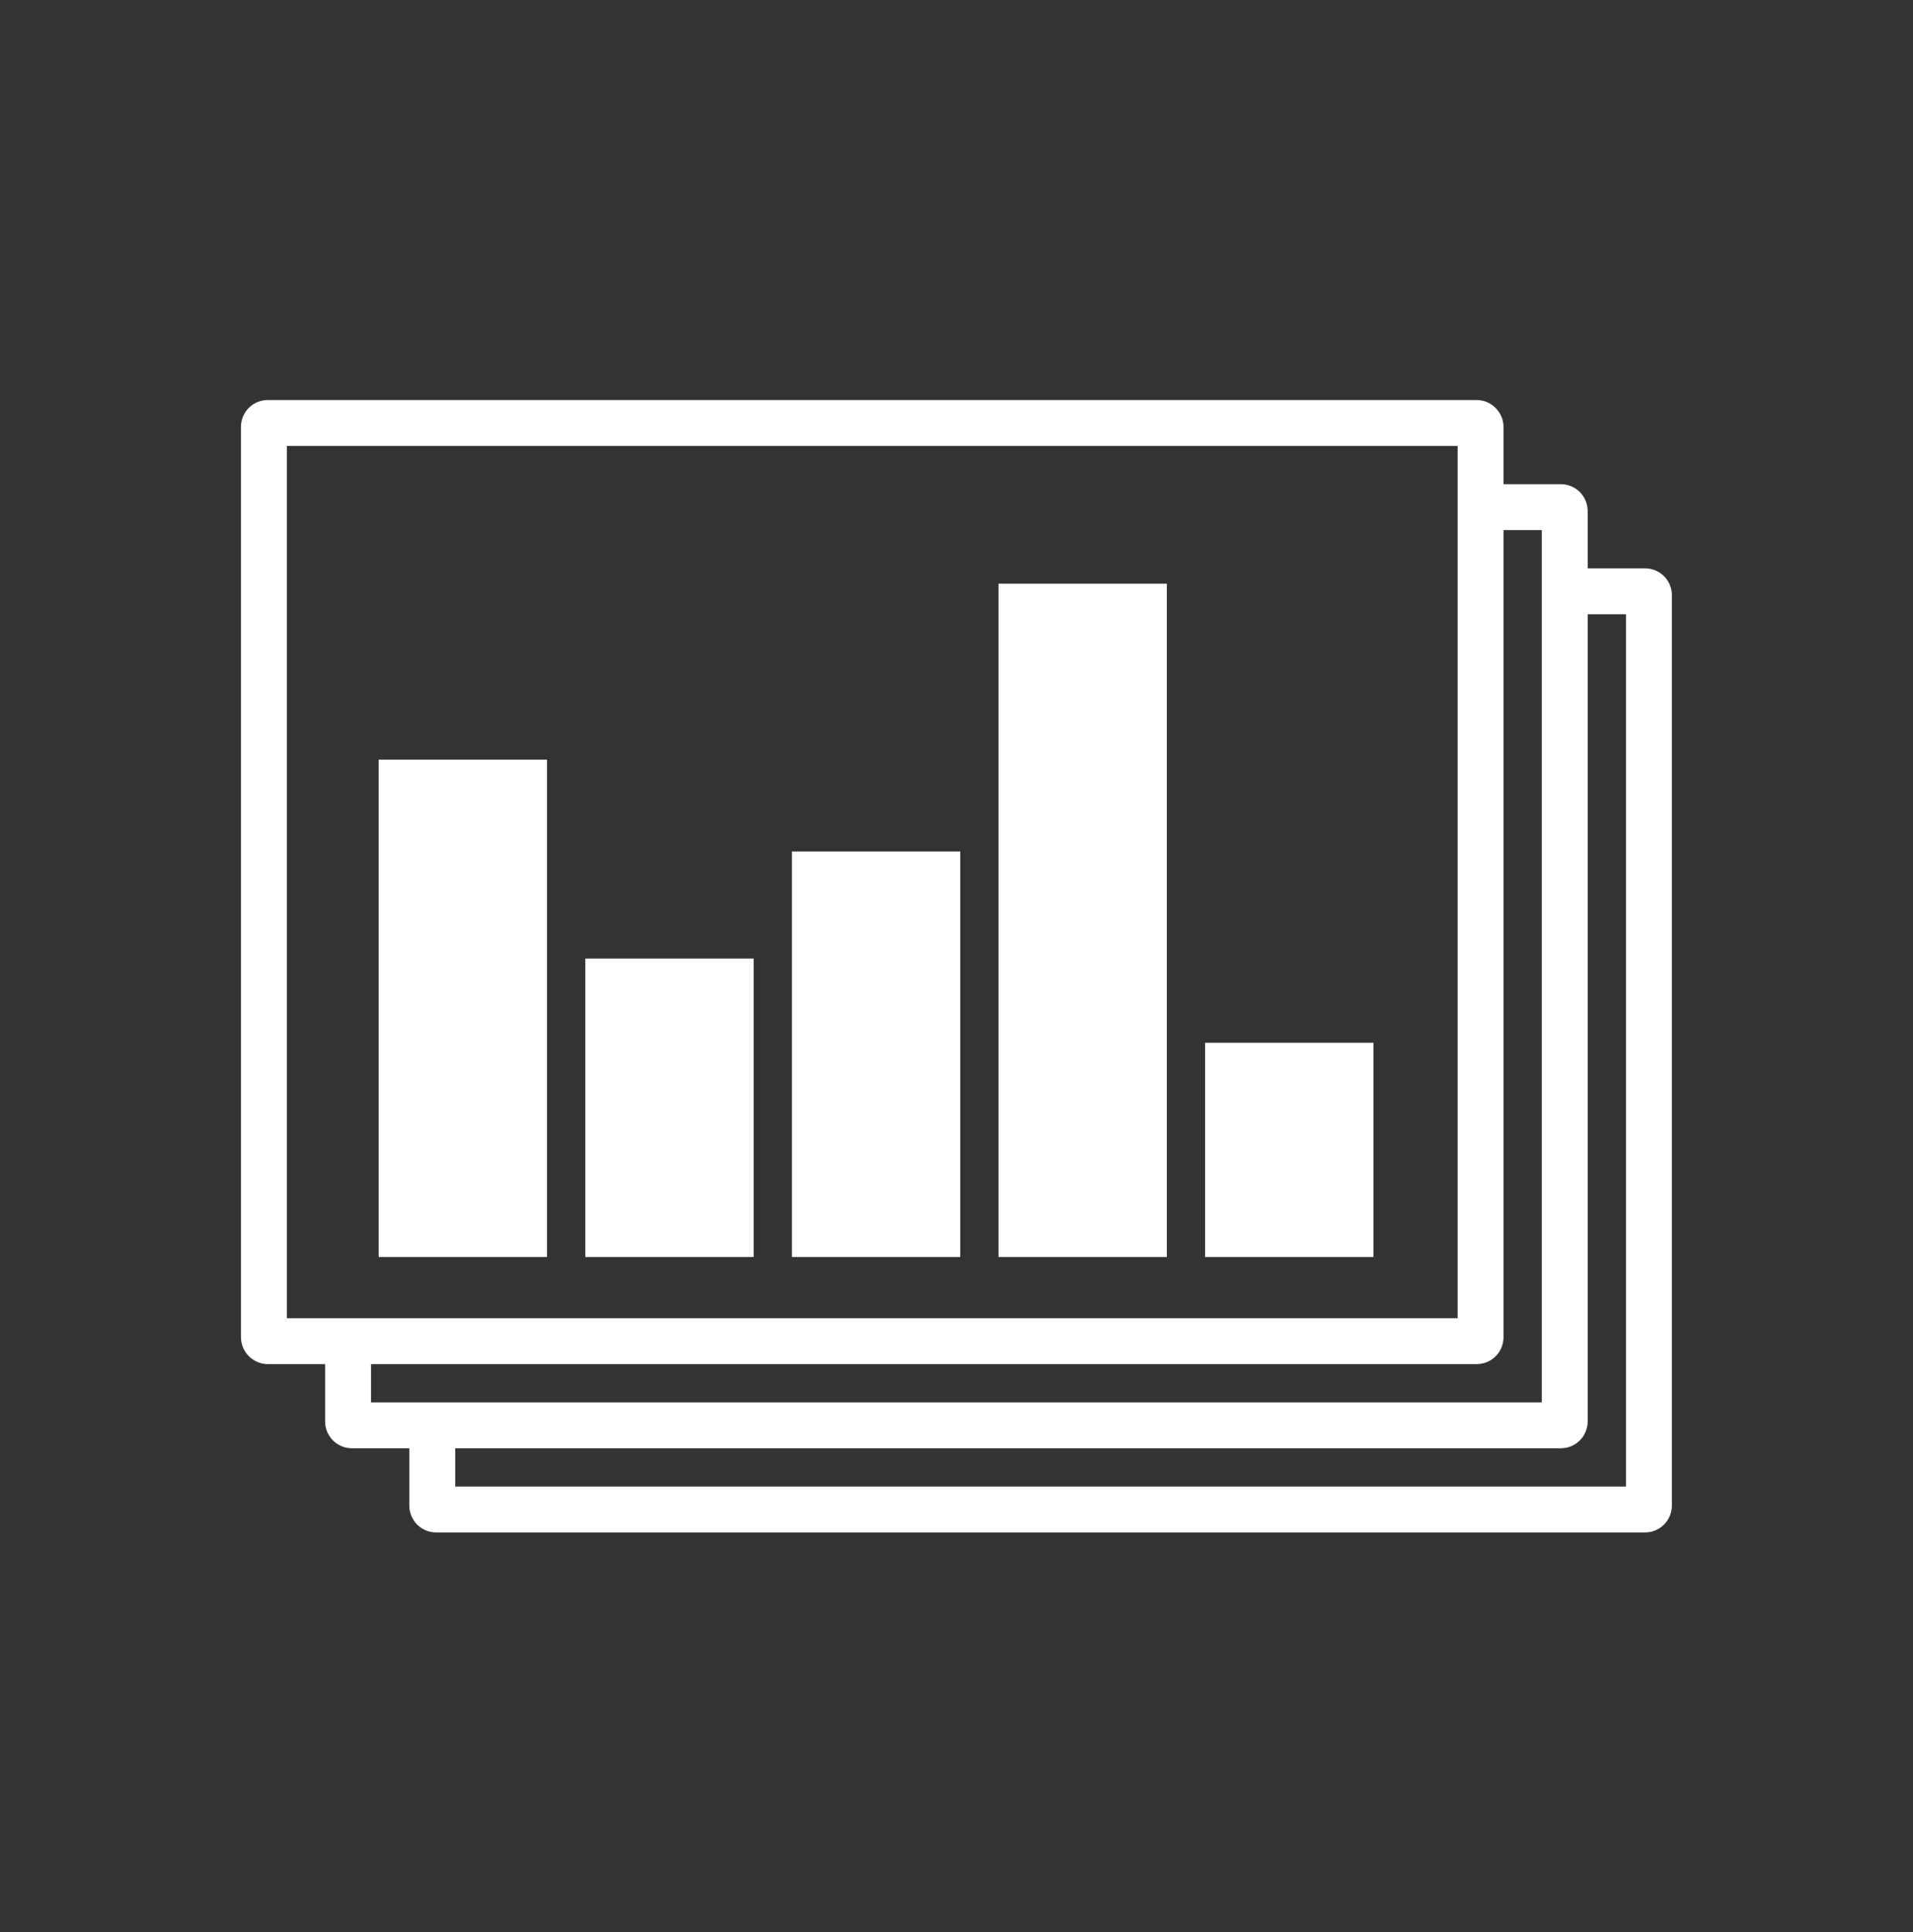
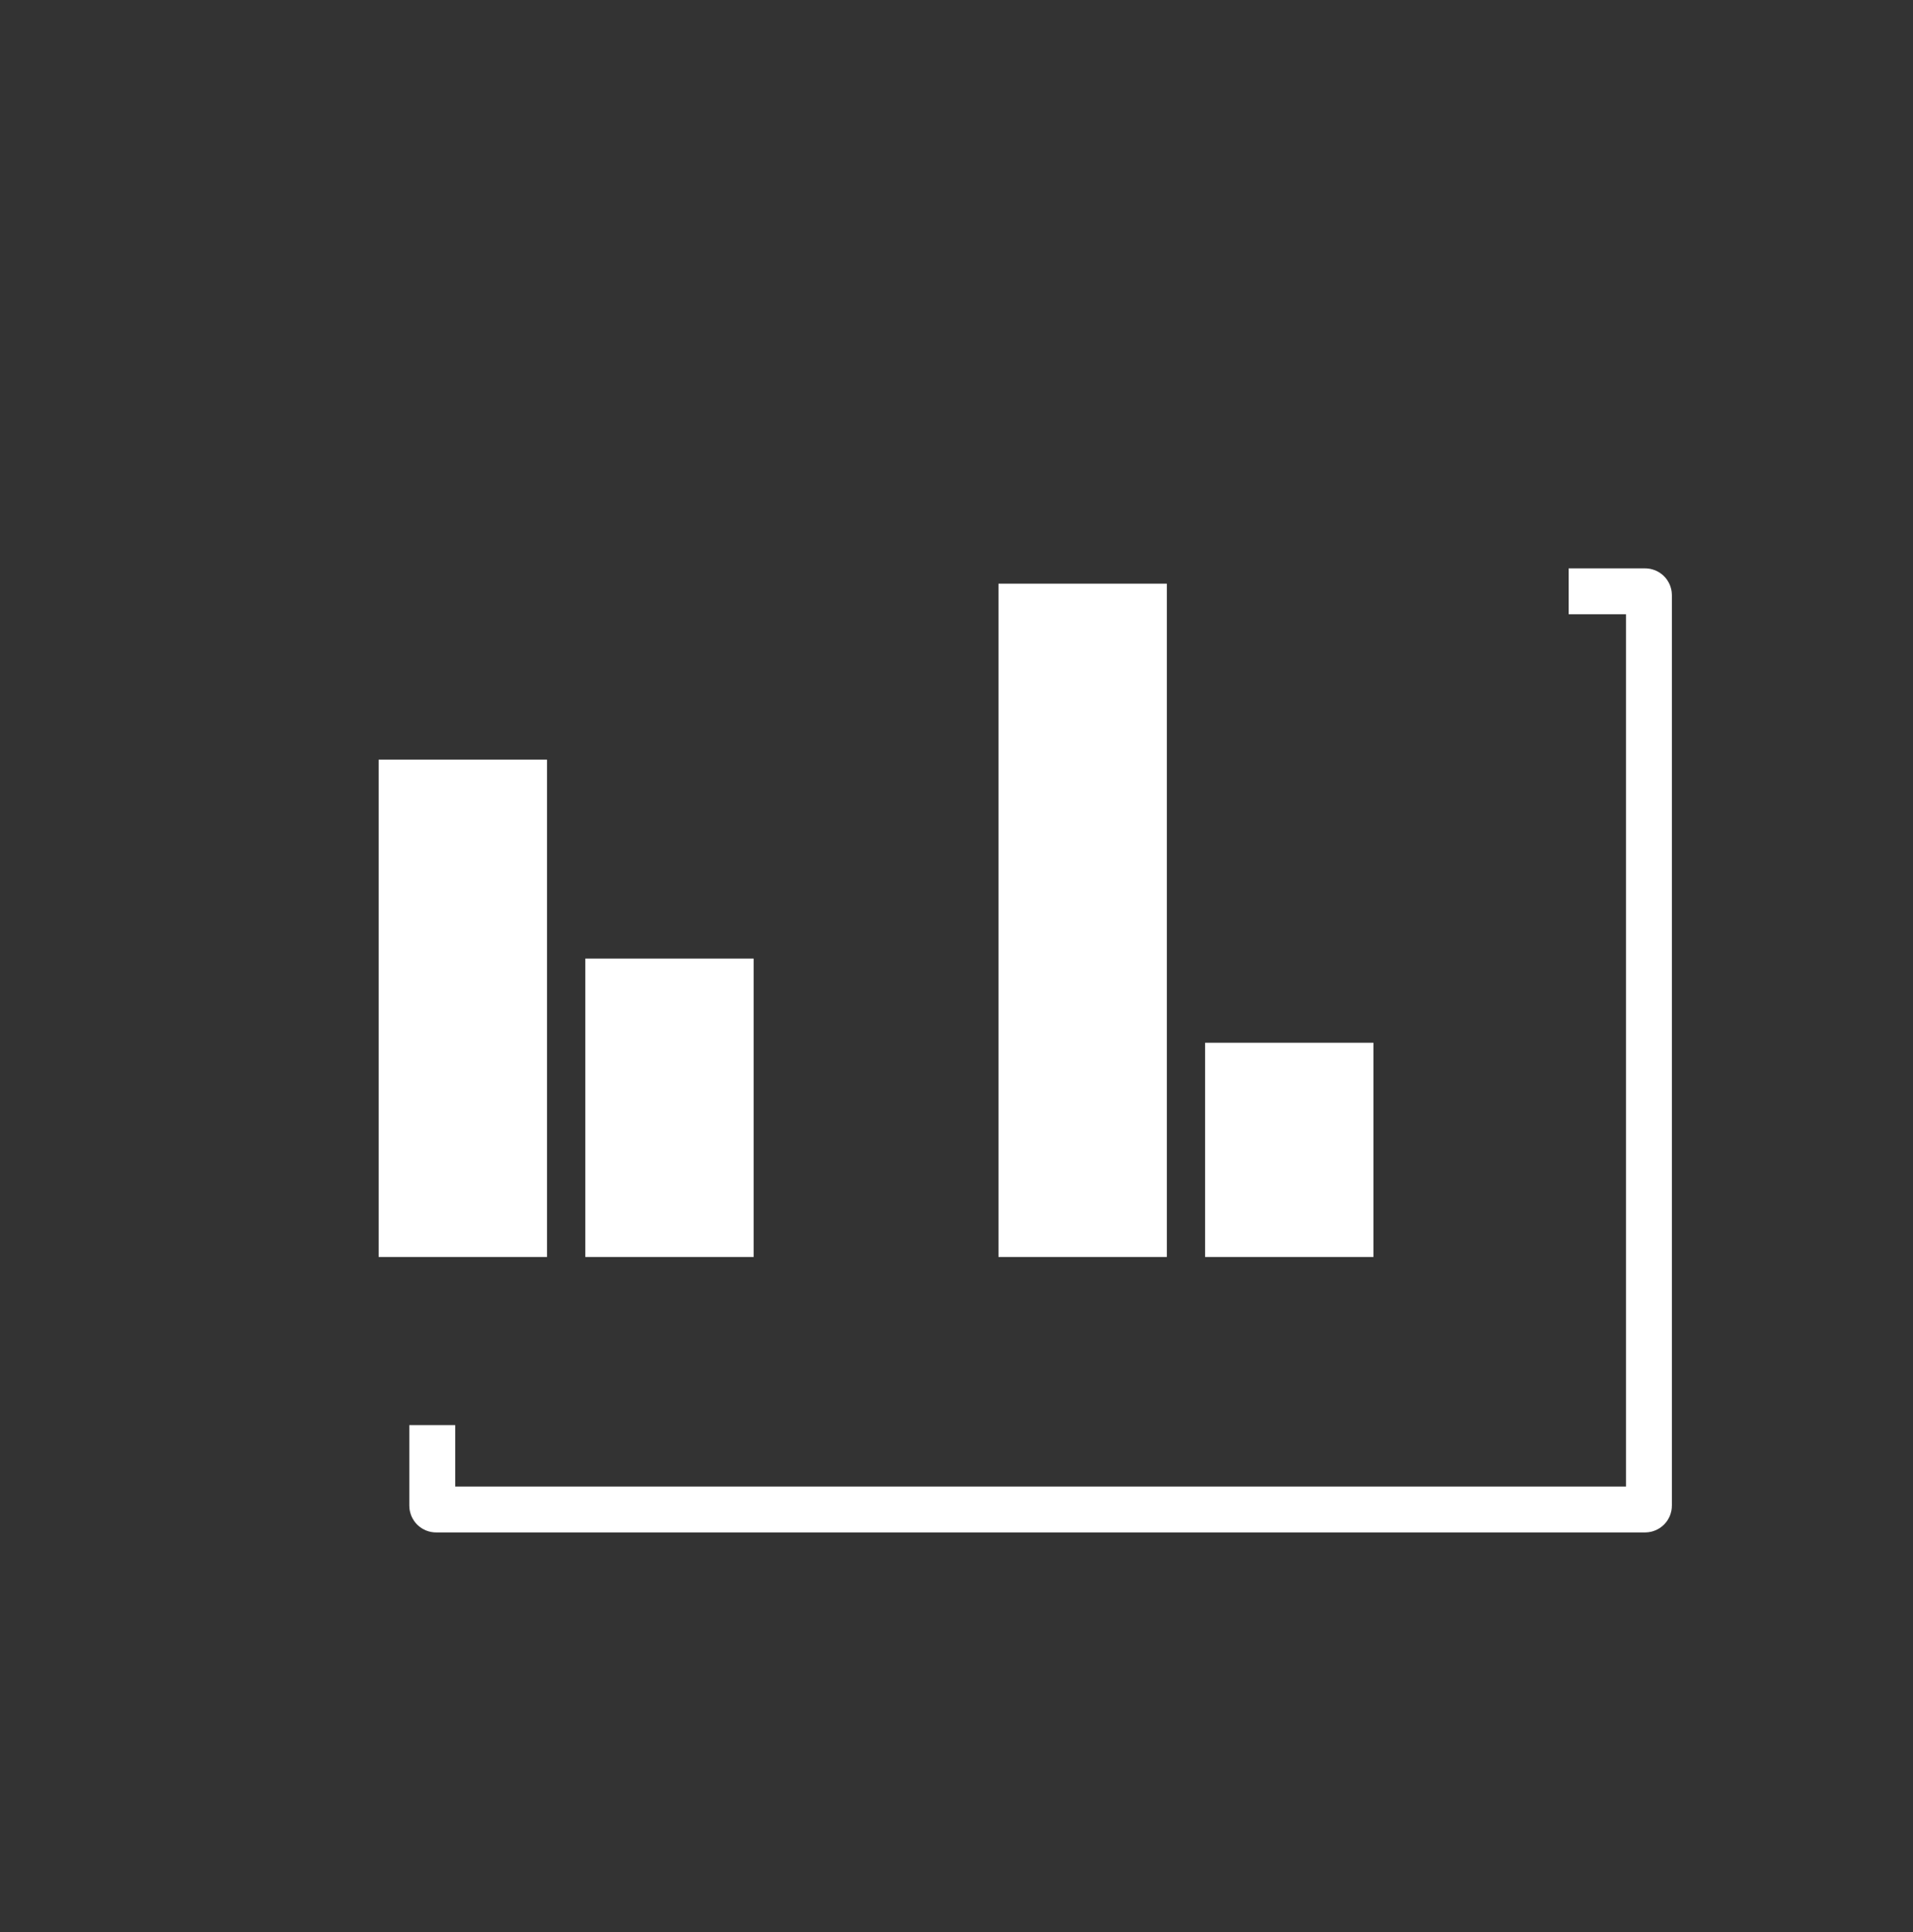
<svg xmlns="http://www.w3.org/2000/svg" fill="none" viewBox="0 0 100 101" height="101" width="100">
  <rect x="0" y="0" width="100" height="101" fill="#333333" stroke="none" />
  <path stroke-linejoin="round" stroke-width="2.4" stroke="white" d="M82 30.912H85.996C86.106 30.912 86.196 31.001 86.196 31.112V78.712C86.196 78.822 86.106 78.912 85.996 78.912H22.796C22.685 78.912 22.596 78.822 22.596 78.712V74.5" />
-   <path stroke-linejoin="round" stroke-width="2.4" stroke="white" d="M77.5 26.512H81.594C81.705 26.512 81.794 26.601 81.794 26.712V74.312C81.794 74.422 81.705 74.512 81.594 74.512H18.394C18.284 74.512 18.194 74.422 18.194 74.312V70" />
-   <rect stroke-linejoin="round" stroke-width="2.4" stroke="white" rx="0.2" height="48" width="63.6" y="22.112" x="13.795" />
  <rect fill="white" transform="rotate(-90 19.794 65.712)" height="8.8" width="26" y="65.712" x="19.794" />
  <rect fill="white" transform="rotate(-90 30.596 65.712)" height="8.8" width="15.6" y="65.712" x="30.596" />
-   <rect fill="white" transform="rotate(-90 41.395 65.712)" height="8.8" width="21.2" y="65.712" x="41.395" />
  <rect fill="white" transform="rotate(-90 52.195 65.712)" height="8.8" width="35.2" y="65.712" x="52.195" />
  <rect fill="white" transform="rotate(-90 62.995 65.712)" height="8.8" width="11.2" y="65.712" x="62.995" />
</svg>